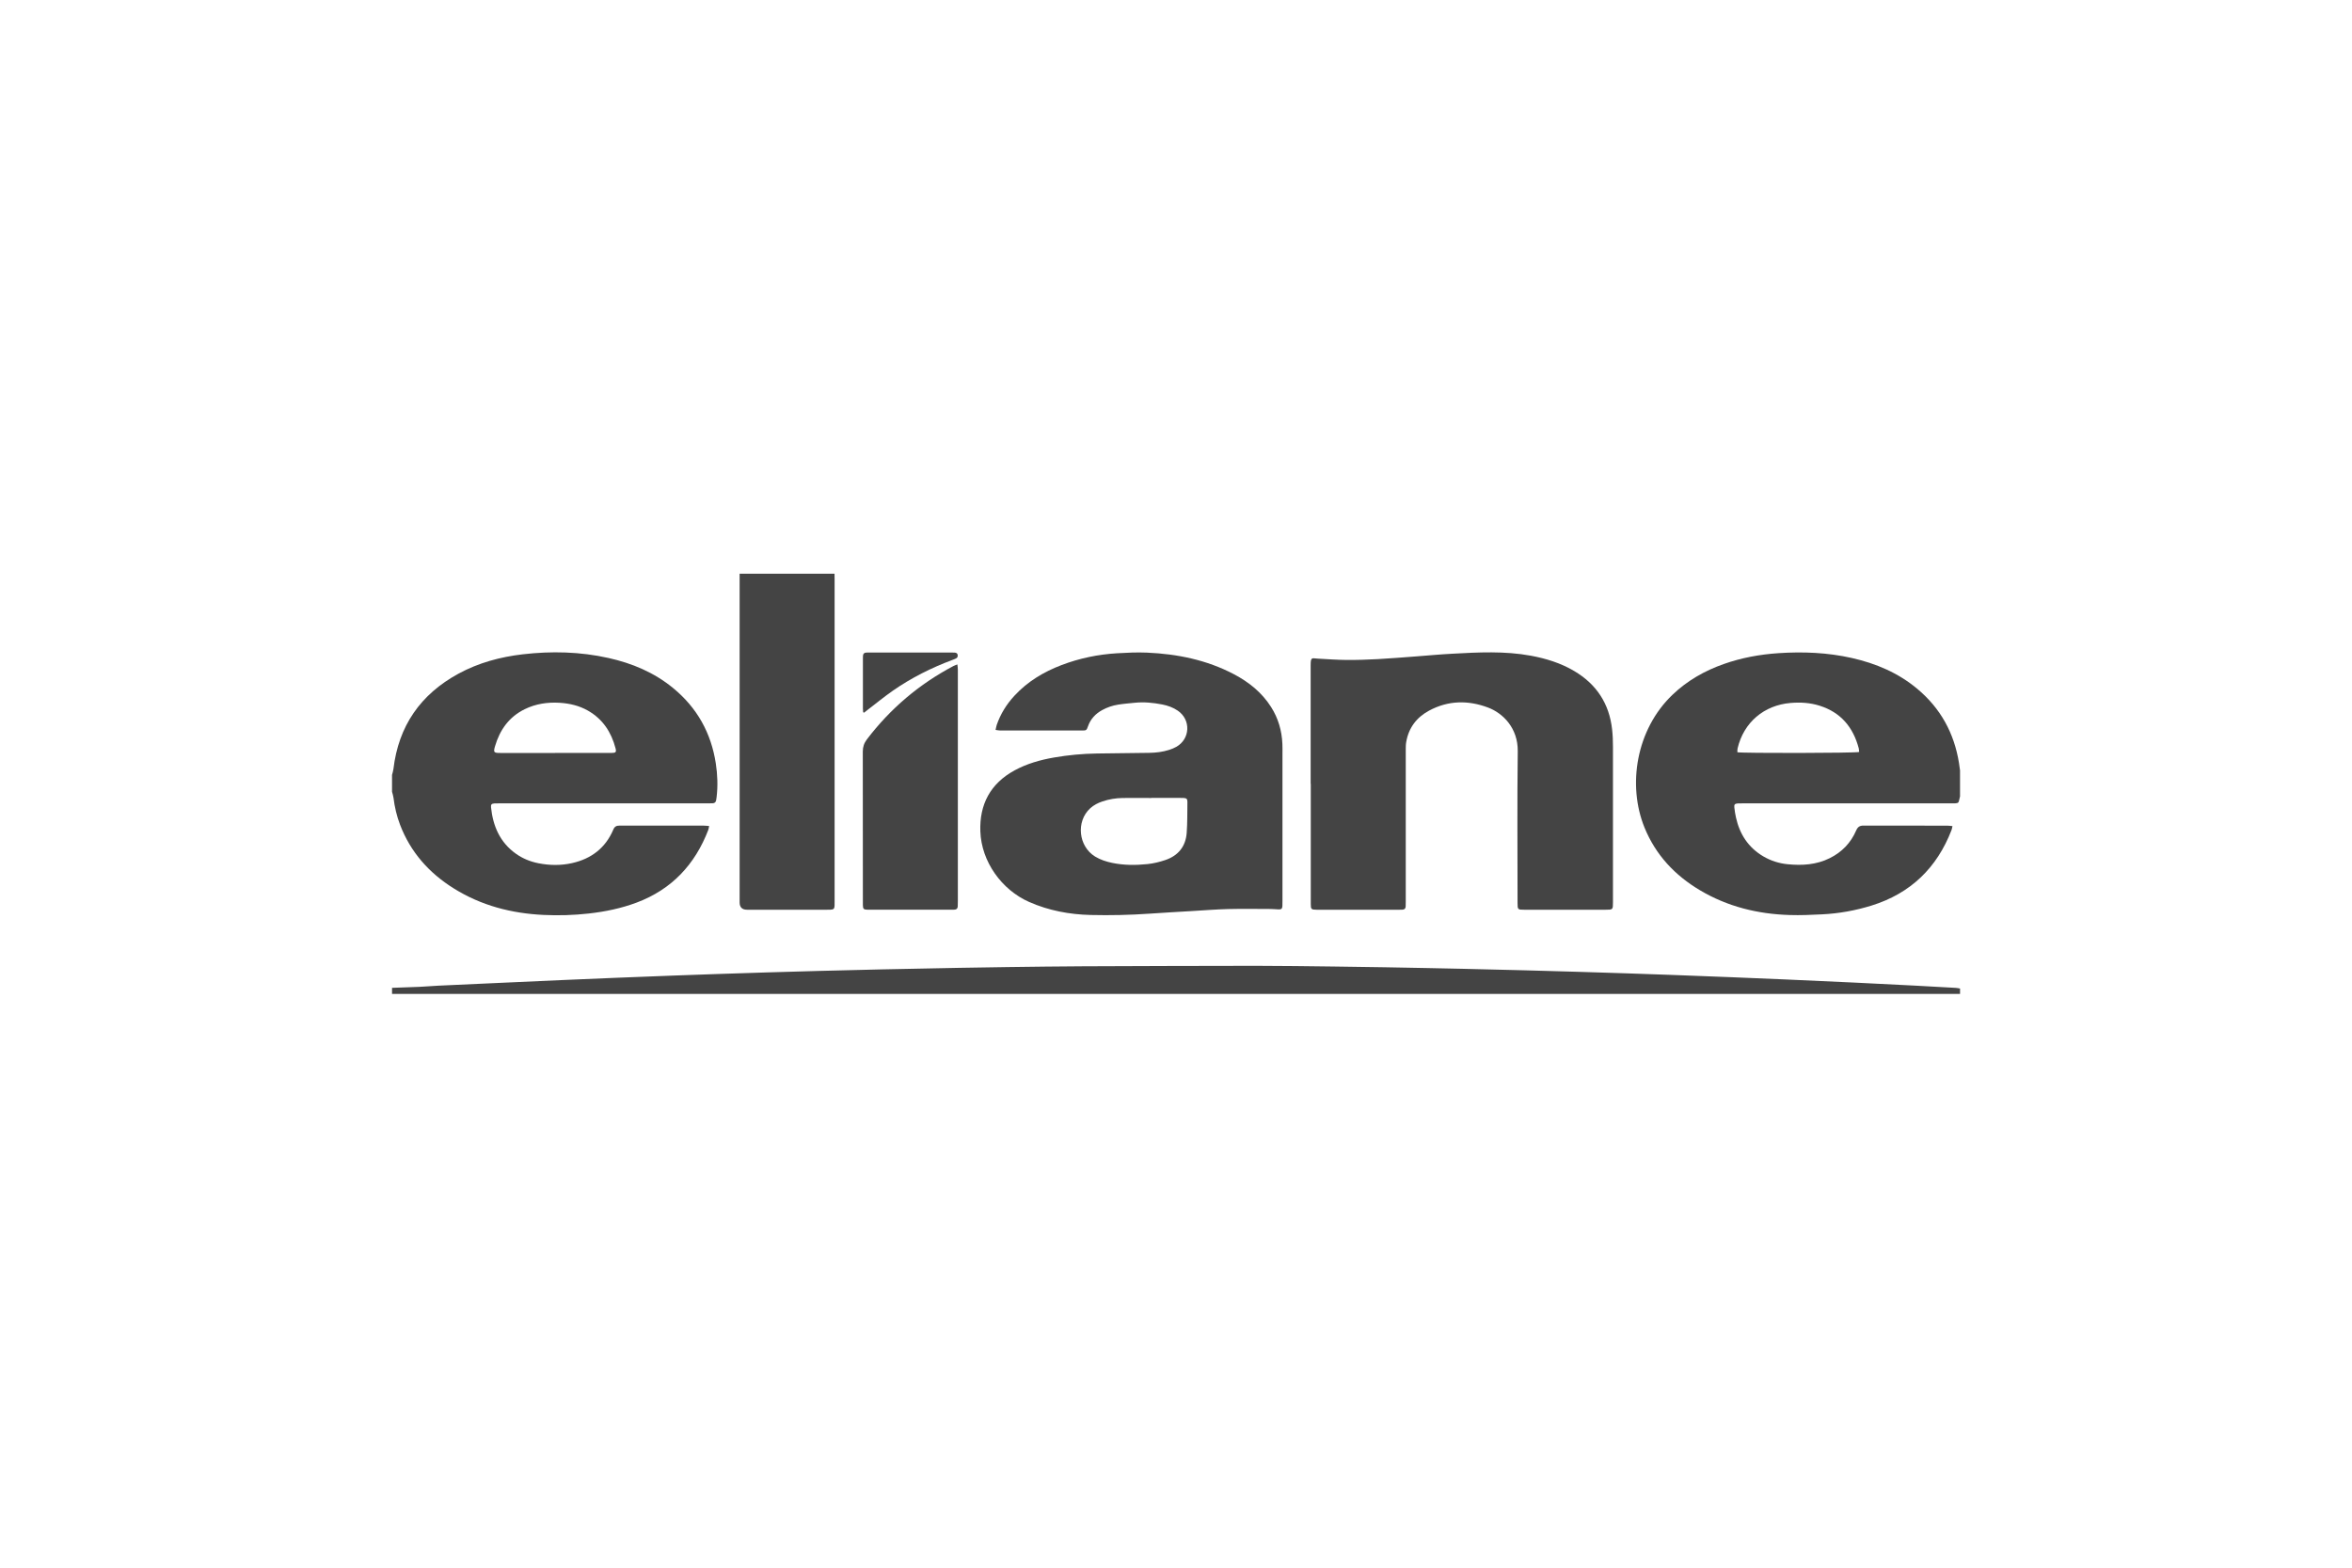
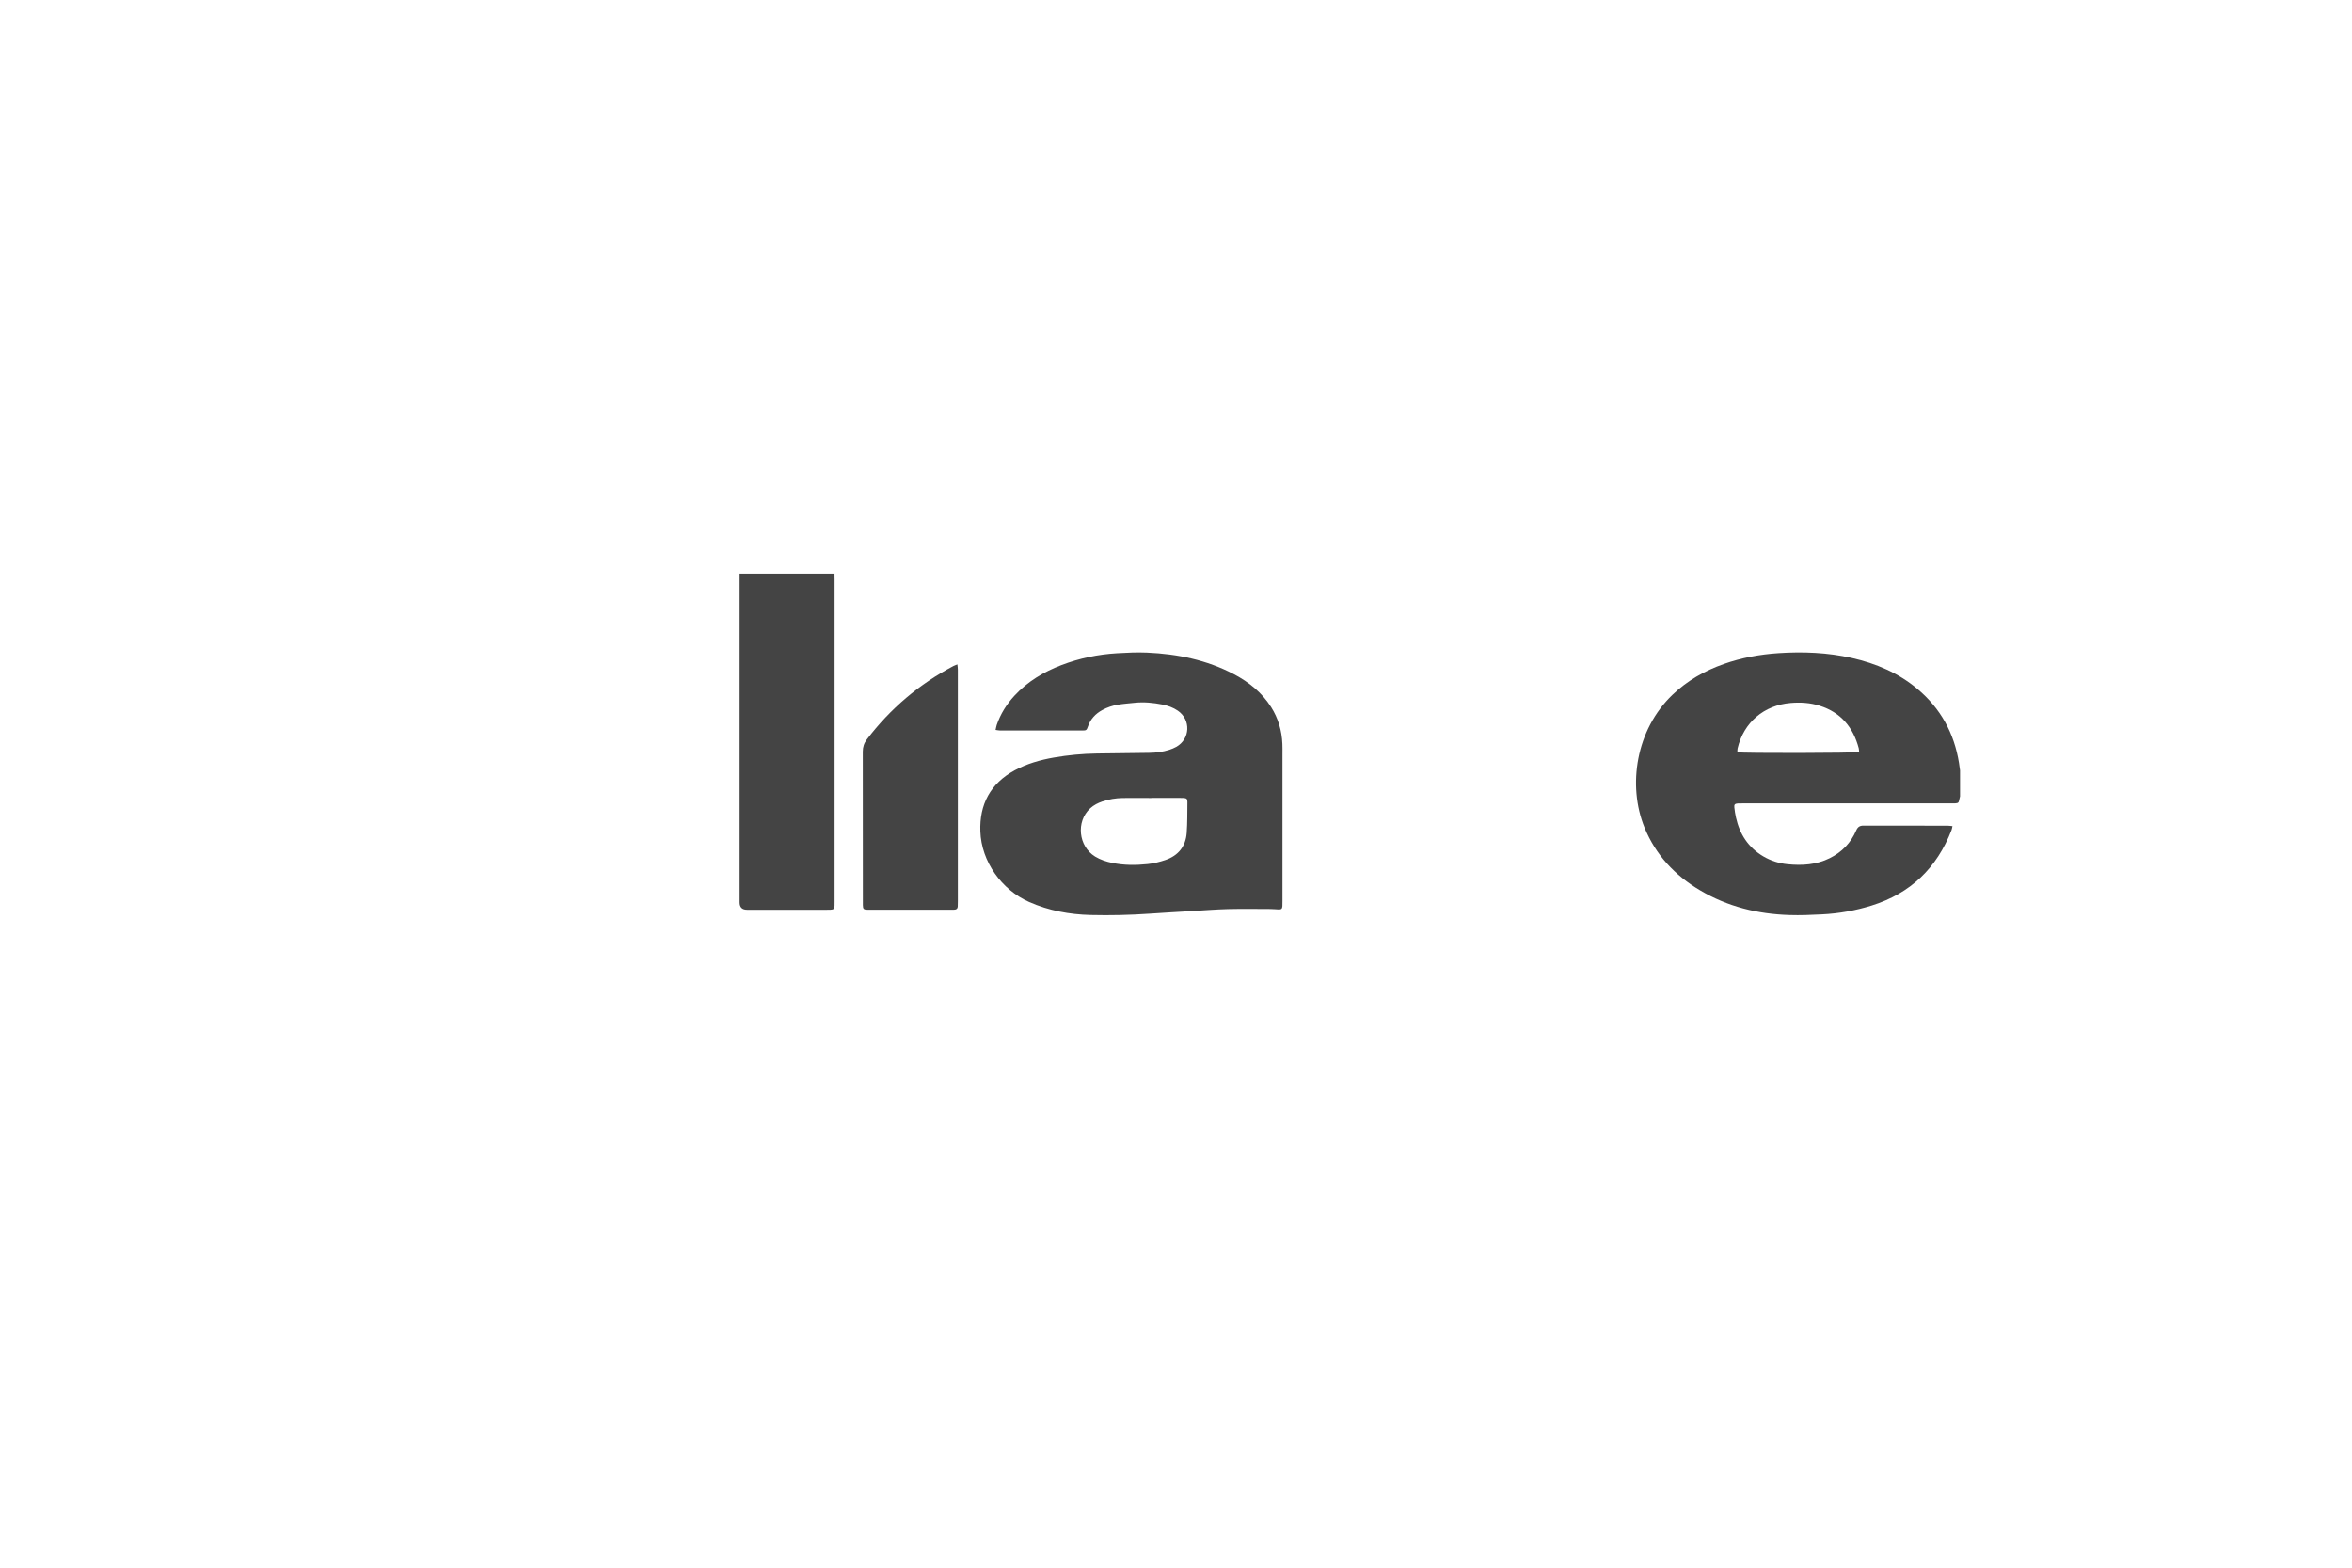
<svg xmlns="http://www.w3.org/2000/svg" id="logos" viewBox="0 0 600 400">
  <defs>
    <style> .cls-1 { fill: #444; } </style>
  </defs>
-   <path class="cls-1" d="M100,197.75c.12-.5.3-1,.36-1.51,1.3-11.01,6.92-19.09,16.62-24.36,5.1-2.77,10.62-4.26,16.36-4.93,7.33-.85,14.62-.68,21.85.93,6.09,1.35,11.72,3.72,16.57,7.72,6.07,5,9.65,11.42,10.84,19.18.44,2.88.55,5.76.2,8.66-.03.26-.07.52-.12.77-.09.48-.39.73-.88.75-.46.01-.91.02-1.37.02-17.67,0-35.35,0-53.02,0-.42,0-.85-.01-1.27.02-.73.05-.95.27-.88.98.5,4.8,2.27,8.94,6.33,11.84,1.75,1.25,3.71,2.04,5.8,2.45,2.84.56,5.7.59,8.53-.04,4.92-1.1,8.55-3.86,10.54-8.57.32-.76.8-1.01,1.58-1,2.67.02,5.34,0,8.01,0,4.46,0,8.92,0,13.38,0,.44,0,.89.06,1.47.1-.09.42-.11.73-.22,1.01-3.39,8.82-9.31,15.16-18.25,18.52-3.96,1.49-8.06,2.33-12.25,2.8-3.83.43-7.67.54-11.5.36-8.2-.39-15.95-2.39-22.96-6.79-6.28-3.93-10.99-9.22-13.66-16.21-.85-2.23-1.39-4.54-1.68-6.91-.06-.51-.24-1-.37-1.51,0-1.43,0-2.86,0-4.3ZM141.6,192.11c2.41,0,4.82,0,7.23,0,2.41,0,4.82,0,7.23,0,1.03,0,1.21-.22.97-1.16-1.08-4.14-3.27-7.49-7.06-9.64-2.22-1.26-4.64-1.83-7.18-1.99-3.11-.19-6.11.25-8.93,1.63-4,1.96-6.35,5.27-7.58,9.46-.45,1.53-.31,1.71,1.27,1.71,4.69,0,9.37,0,14.06,0Z" />
  <path class="cls-1" d="M500,203.22c-.07.28-.14.57-.2.85-.14.74-.26.85-1.03.9-.42.02-.85.01-1.27.01-17.64,0-35.29,0-52.93,0-.42,0-.85-.01-1.27.02-.72.05-.95.28-.87.99.09.87.23,1.74.42,2.6.95,4.27,3.16,7.67,6.98,9.92,1.91,1.12,3.99,1.78,6.18,2,3.71.37,7.35.15,10.77-1.55,3.1-1.54,5.36-3.89,6.73-7.05.4-.92.91-1.27,1.91-1.26,7.13.03,14.26.02,21.39.02.38,0,.76.07,1.27.11-.09.41-.13.72-.24,1.01-3.73,9.67-10.45,16.16-20.38,19.26-4.12,1.28-8.35,2.04-12.66,2.25-2.76.14-5.53.26-8.29.17-8.1-.25-15.79-2.13-22.81-6.3-6.43-3.81-11.33-9.02-14.18-16.01-4.38-10.77-2.19-24.98,7.16-33.91,3.76-3.59,8.17-6.1,13.05-7.82,4.51-1.59,9.17-2.45,13.94-2.77,6.3-.42,12.56-.16,18.74,1.23,6.15,1.39,11.83,3.79,16.71,7.88,5.92,4.95,9.4,11.29,10.62,18.89.1.64.18,1.28.27,1.92v6.64ZM474.27,191.87c-.04-.34-.03-.67-.11-.97-1.42-5.35-4.57-9.13-9.95-10.83-2.41-.77-4.89-.92-7.42-.71-6.8.57-11.97,4.97-13.53,11.6-.08.32-.04.67-.05.98,1.18.27,30.11.23,31.05-.07Z" />
-   <path class="cls-1" d="M100,252.05c2.31-.08,4.62-.15,6.92-.25,1.62-.07,3.25-.22,4.87-.3,4.68-.22,9.36-.43,14.04-.64,5.75-.26,11.5-.53,17.26-.78,4.58-.2,9.17-.4,13.75-.58,5.07-.2,10.14-.4,15.22-.59,3.67-.14,7.35-.26,11.02-.39,4.13-.14,8.26-.27,12.39-.4,4.42-.13,8.85-.27,13.27-.38,5.43-.14,10.86-.28,16.3-.4,6.51-.14,13.01-.27,19.52-.39,4.2-.08,8.39-.14,12.59-.2,6.38-.08,12.76-.17,19.13-.2,14.71-.06,29.42-.11,44.13-.12,6.57,0,13.15.11,19.72.18,4.36.05,8.72.12,13.08.19,3.58.06,7.16.13,10.74.2,3.03.06,6.05.12,9.08.19,5.33.13,10.67.25,16,.39,4.49.12,8.98.25,13.46.38,4.13.12,8.26.26,12.39.39,3.74.12,7.48.25,11.22.39,5.14.19,10.27.38,15.41.59,4.65.19,9.3.38,13.95.58,5.79.25,11.57.52,17.36.79,5.2.25,10.4.51,15.6.78,3.51.18,7.02.38,10.53.58.35.02.7.11,1.06.17v1.37c-133.33,0-266.67,0-400,0,0-.52,0-1.04,0-1.56Z" />
  <path class="cls-1" d="M212.89,146.39c0,.52.02,1.04.02,1.56,0,27.33,0,54.66,0,82,0,.39.01.78-.01,1.17-.05.77-.24.94-1.03.99-.29.02-.59.01-.88.01-6.8,0-13.6,0-20.4,0q-1.91,0-1.91-1.88c0-27.4,0-54.79,0-82.19,0-.55,0-1.11,0-1.66h24.22Z" />
  <path class="cls-1" d="M253.97,186.25c.13-.55.18-.93.3-1.29.97-2.81,2.51-5.28,4.53-7.46,3.34-3.61,7.44-6.07,12.01-7.81,4.57-1.74,9.31-2.72,14.18-3.01,2.53-.15,5.08-.27,7.61-.16,7.75.34,15.24,1.86,22.18,5.51,3.83,2.02,7.13,4.66,9.48,8.37,1.82,2.87,2.74,6.03,2.88,9.41.04.84.02,1.69.02,2.54,0,12.53,0,25.06,0,37.59,0,.42.01.85-.02,1.27-.05.66-.27.85-.94.83-.72-.02-1.43-.11-2.14-.11-3.61-.01-7.23-.07-10.84.02-3.06.08-6.11.33-9.16.51-3.57.21-7.15.41-10.72.66-5.04.35-10.08.46-15.12.34-5.41-.13-10.67-1.12-15.66-3.31-7.05-3.1-12.2-10.32-12.47-18.01-.25-6.89,2.56-12.23,8.76-15.59,3.13-1.7,6.5-2.65,9.98-3.26,3.63-.63,7.29-.98,10.97-1.03,4.46-.05,8.92-.11,13.37-.17,1.73-.02,3.44-.23,5.1-.76.62-.2,1.23-.45,1.79-.76,3.59-2.01,3.8-6.91.4-9.24-1.2-.82-2.55-1.3-3.97-1.58-2.31-.45-4.64-.68-6.99-.44-1.42.15-2.85.25-4.26.48-1.42.22-2.78.69-4.05,1.38-1.72.94-2.99,2.28-3.64,4.16-.35,1-.43,1.06-1.47,1.06-6.97,0-13.93,0-20.9,0-.34,0-.69-.08-1.21-.15ZM293.71,203.59s0,.01,0,.02c-2.44,0-4.88-.03-7.32,0-1.76.03-3.5.31-5.17.88-1.15.39-2.22.93-3.12,1.76-3.65,3.36-3,9.69,1.26,12.3,1.35.82,2.83,1.3,4.37,1.62,2.99.62,6.02.62,9.03.3,1.54-.16,3.08-.54,4.55-1.04,3.27-1.12,5.17-3.47,5.42-6.93.19-2.62.15-5.26.18-7.89,0-.78-.22-.96-1-1.01-.29-.02-.59-.01-.88-.01-2.44,0-4.88,0-7.32,0Z" />
-   <path class="cls-1" d="M334.35,199.98c0-10.06,0-20.12,0-30.17,0-2.27.3-1.84,1.8-1.76,2.47.13,4.94.32,7.41.34,2.67.02,5.34-.08,8-.22,3.25-.18,6.49-.45,9.74-.69,3.05-.23,6.1-.52,9.15-.68,6.7-.37,13.4-.72,20.05.5,3.9.72,7.65,1.88,11.08,3.91,5.68,3.36,8.94,8.31,9.67,14.88.17,1.48.22,2.99.22,4.48.02,13.22.01,26.43,0,39.65,0,1.89-.01,1.9-1.91,1.9-6.9,0-13.8,0-20.7,0-1.7,0-1.73-.04-1.73-1.77,0-12.89-.11-25.78.05-38.67.07-5.91-3.77-9.73-7.61-11.16-5.1-1.91-10.16-1.81-15.01.8-3.18,1.71-5.2,4.37-5.83,7.99-.12.67-.12,1.36-.12,2.04,0,12.89,0,25.78,0,38.67,0,.42,0,.85-.02,1.27-.02.5-.29.78-.79.81-.26.02-.52.02-.78.02-7,0-14,0-20.99,0-.07,0-.13,0-.2,0-1.32-.02-1.45-.14-1.45-1.47,0-9.18,0-18.36,0-27.54,0-1.04,0-2.08,0-3.12Z" />
  <path class="cls-1" d="M244.23,169.53c.06.58.12.95.12,1.33.01,2.21,0,4.43,0,6.64,0,17.48,0,34.95,0,52.43,0,.46,0,.91-.03,1.37-.02.5-.31.77-.81.8-.26.02-.52.02-.78.02-7,0-13.99,0-20.99,0-.13,0-.26,0-.39,0-1.04-.03-1.2-.18-1.23-1.19,0-.26,0-.52,0-.78,0-12.79.01-25.58-.02-38.37,0-1.21.32-2.17,1.05-3.13,5.99-7.87,13.35-14.11,22.09-18.72.25-.13.52-.21.98-.4Z" />
-   <path class="cls-1" d="M220.19,181.74c-.02-.32-.06-.63-.06-.95,0-4.26,0-8.53,0-12.79,0-.23,0-.46.02-.68.03-.5.29-.78.8-.81.26-.02.52-.02.78-.02,7,0,13.99,0,20.99,0,.29,0,.59,0,.88.03.35.03.63.18.7.56.07.39-.03.72-.4.91-.29.15-.59.26-.9.38-5.39,2.01-10.5,4.57-15.23,7.86-2.24,1.56-4.35,3.3-6.52,4.96-.28.21-.55.44-.82.65-.08-.04-.15-.07-.23-.11Z" />
+   <path class="cls-1" d="M220.19,181.74Z" />
</svg>